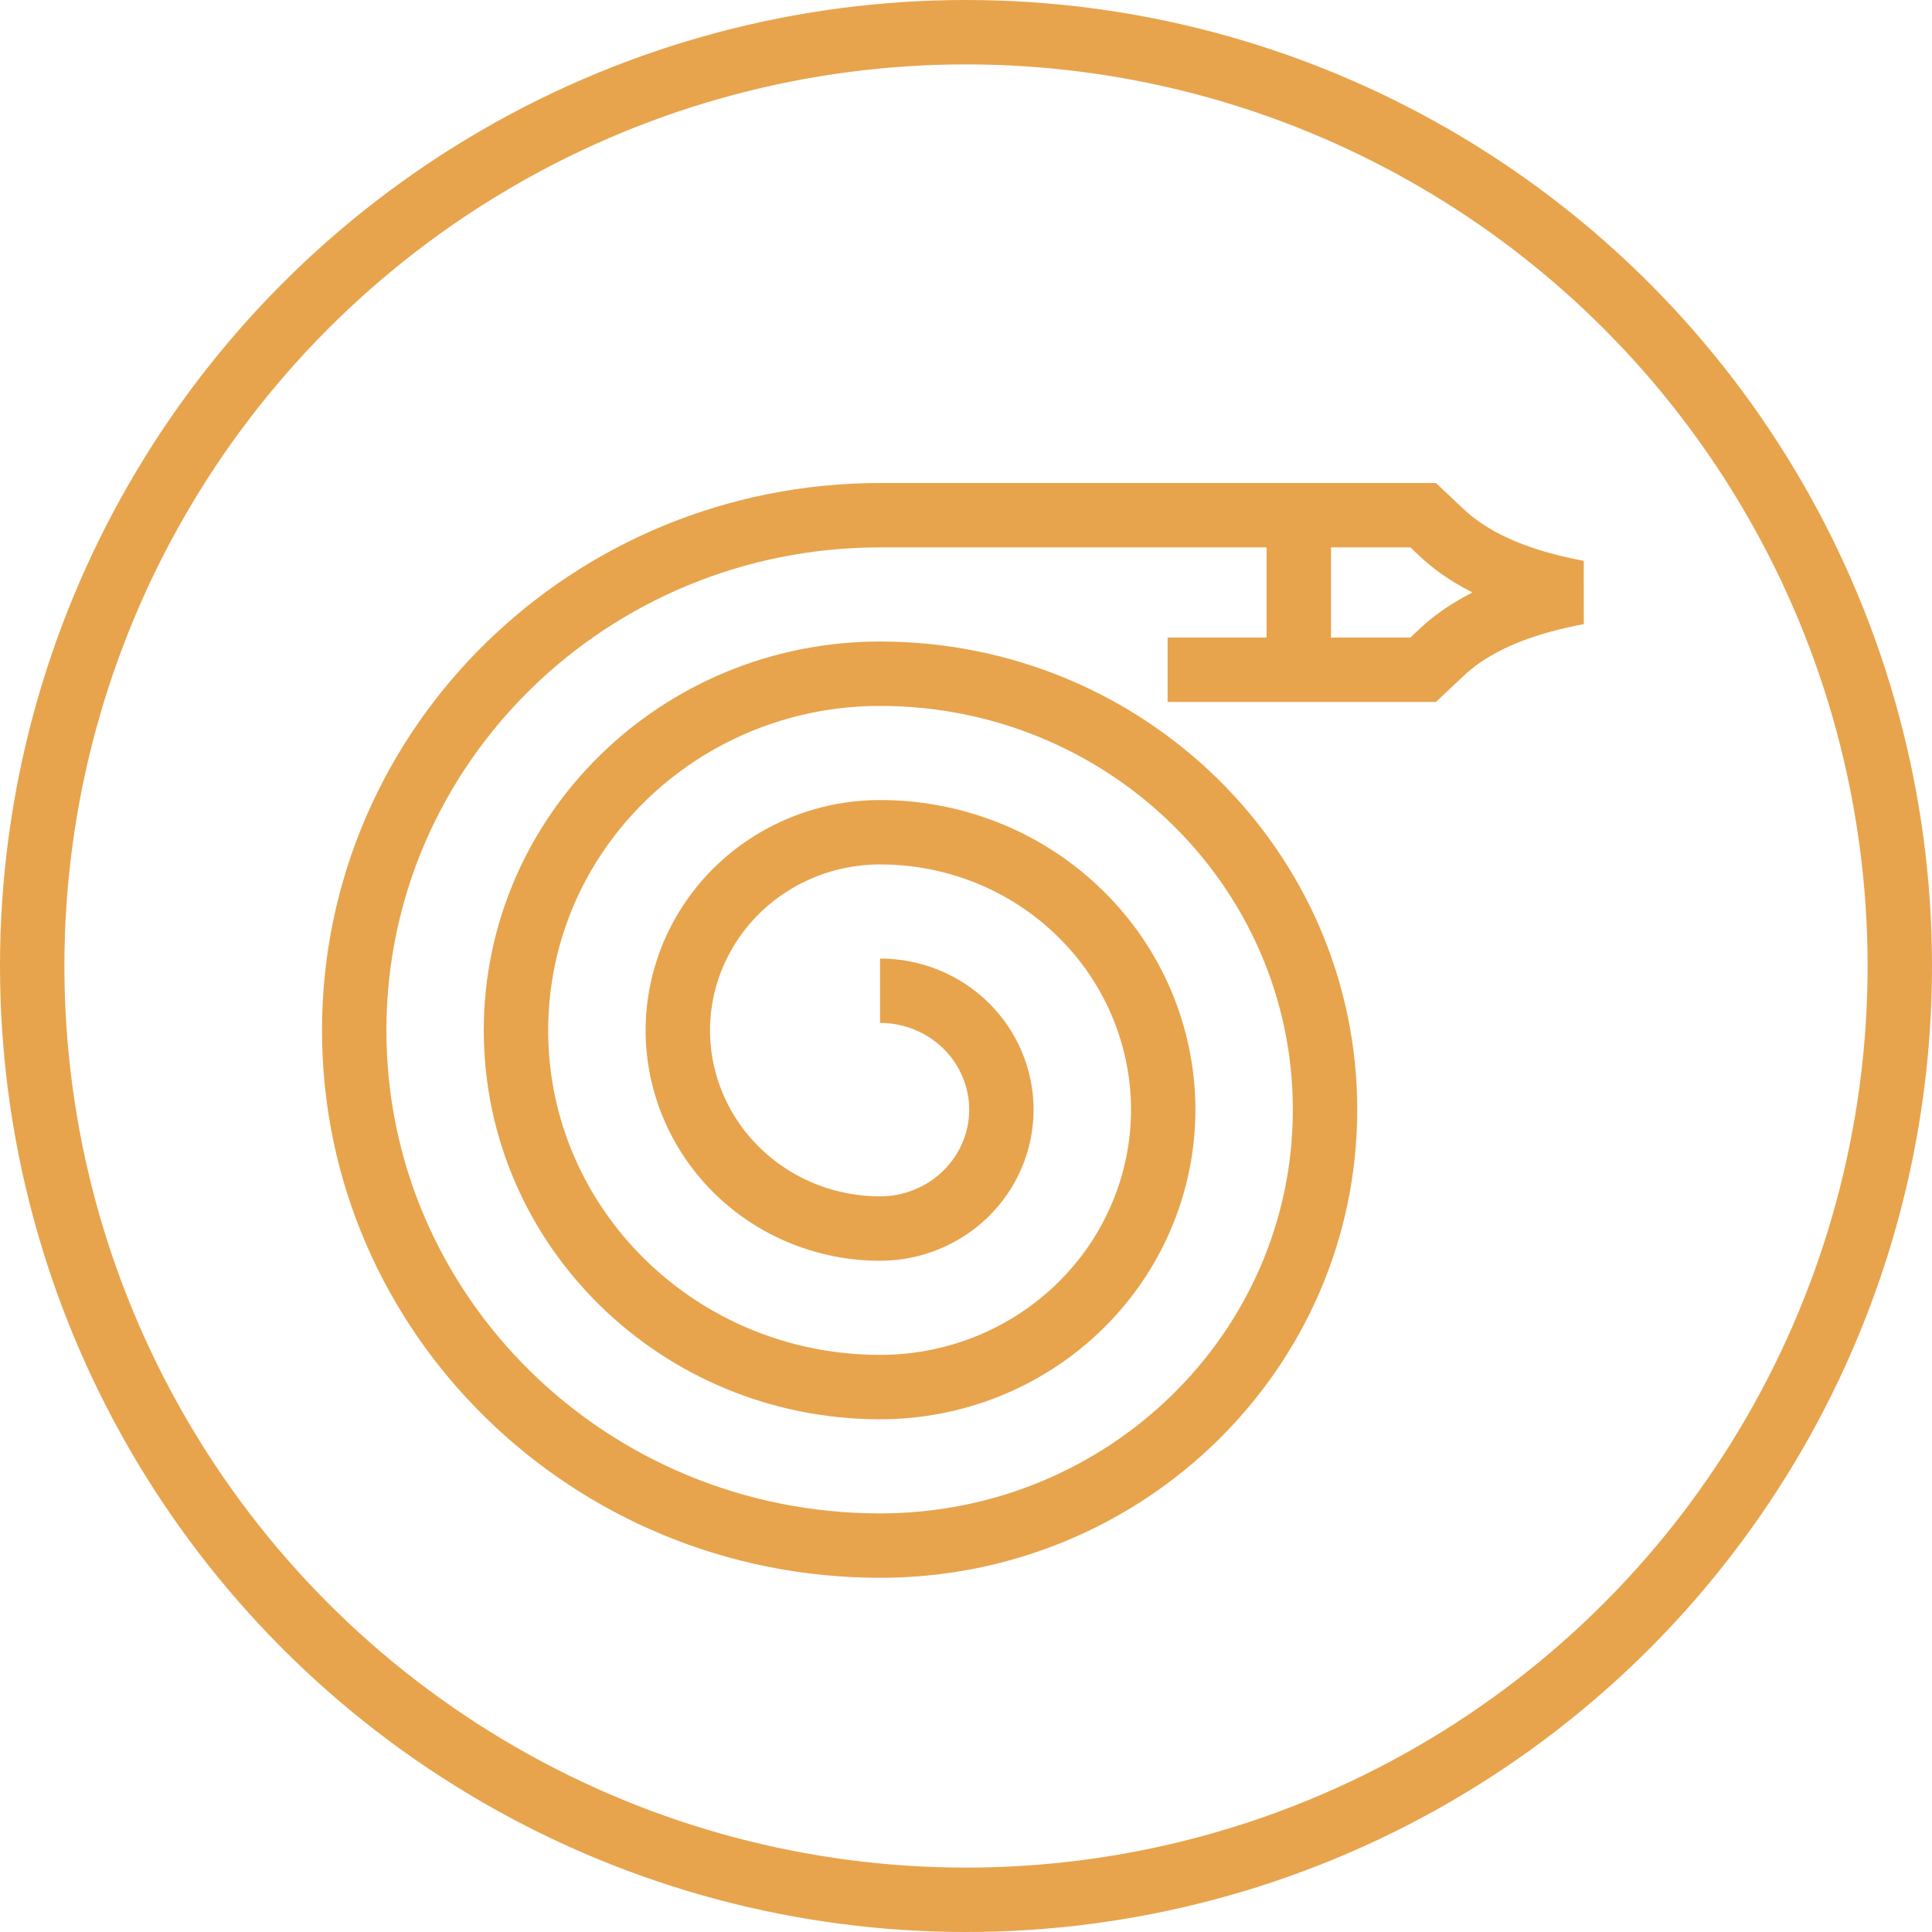
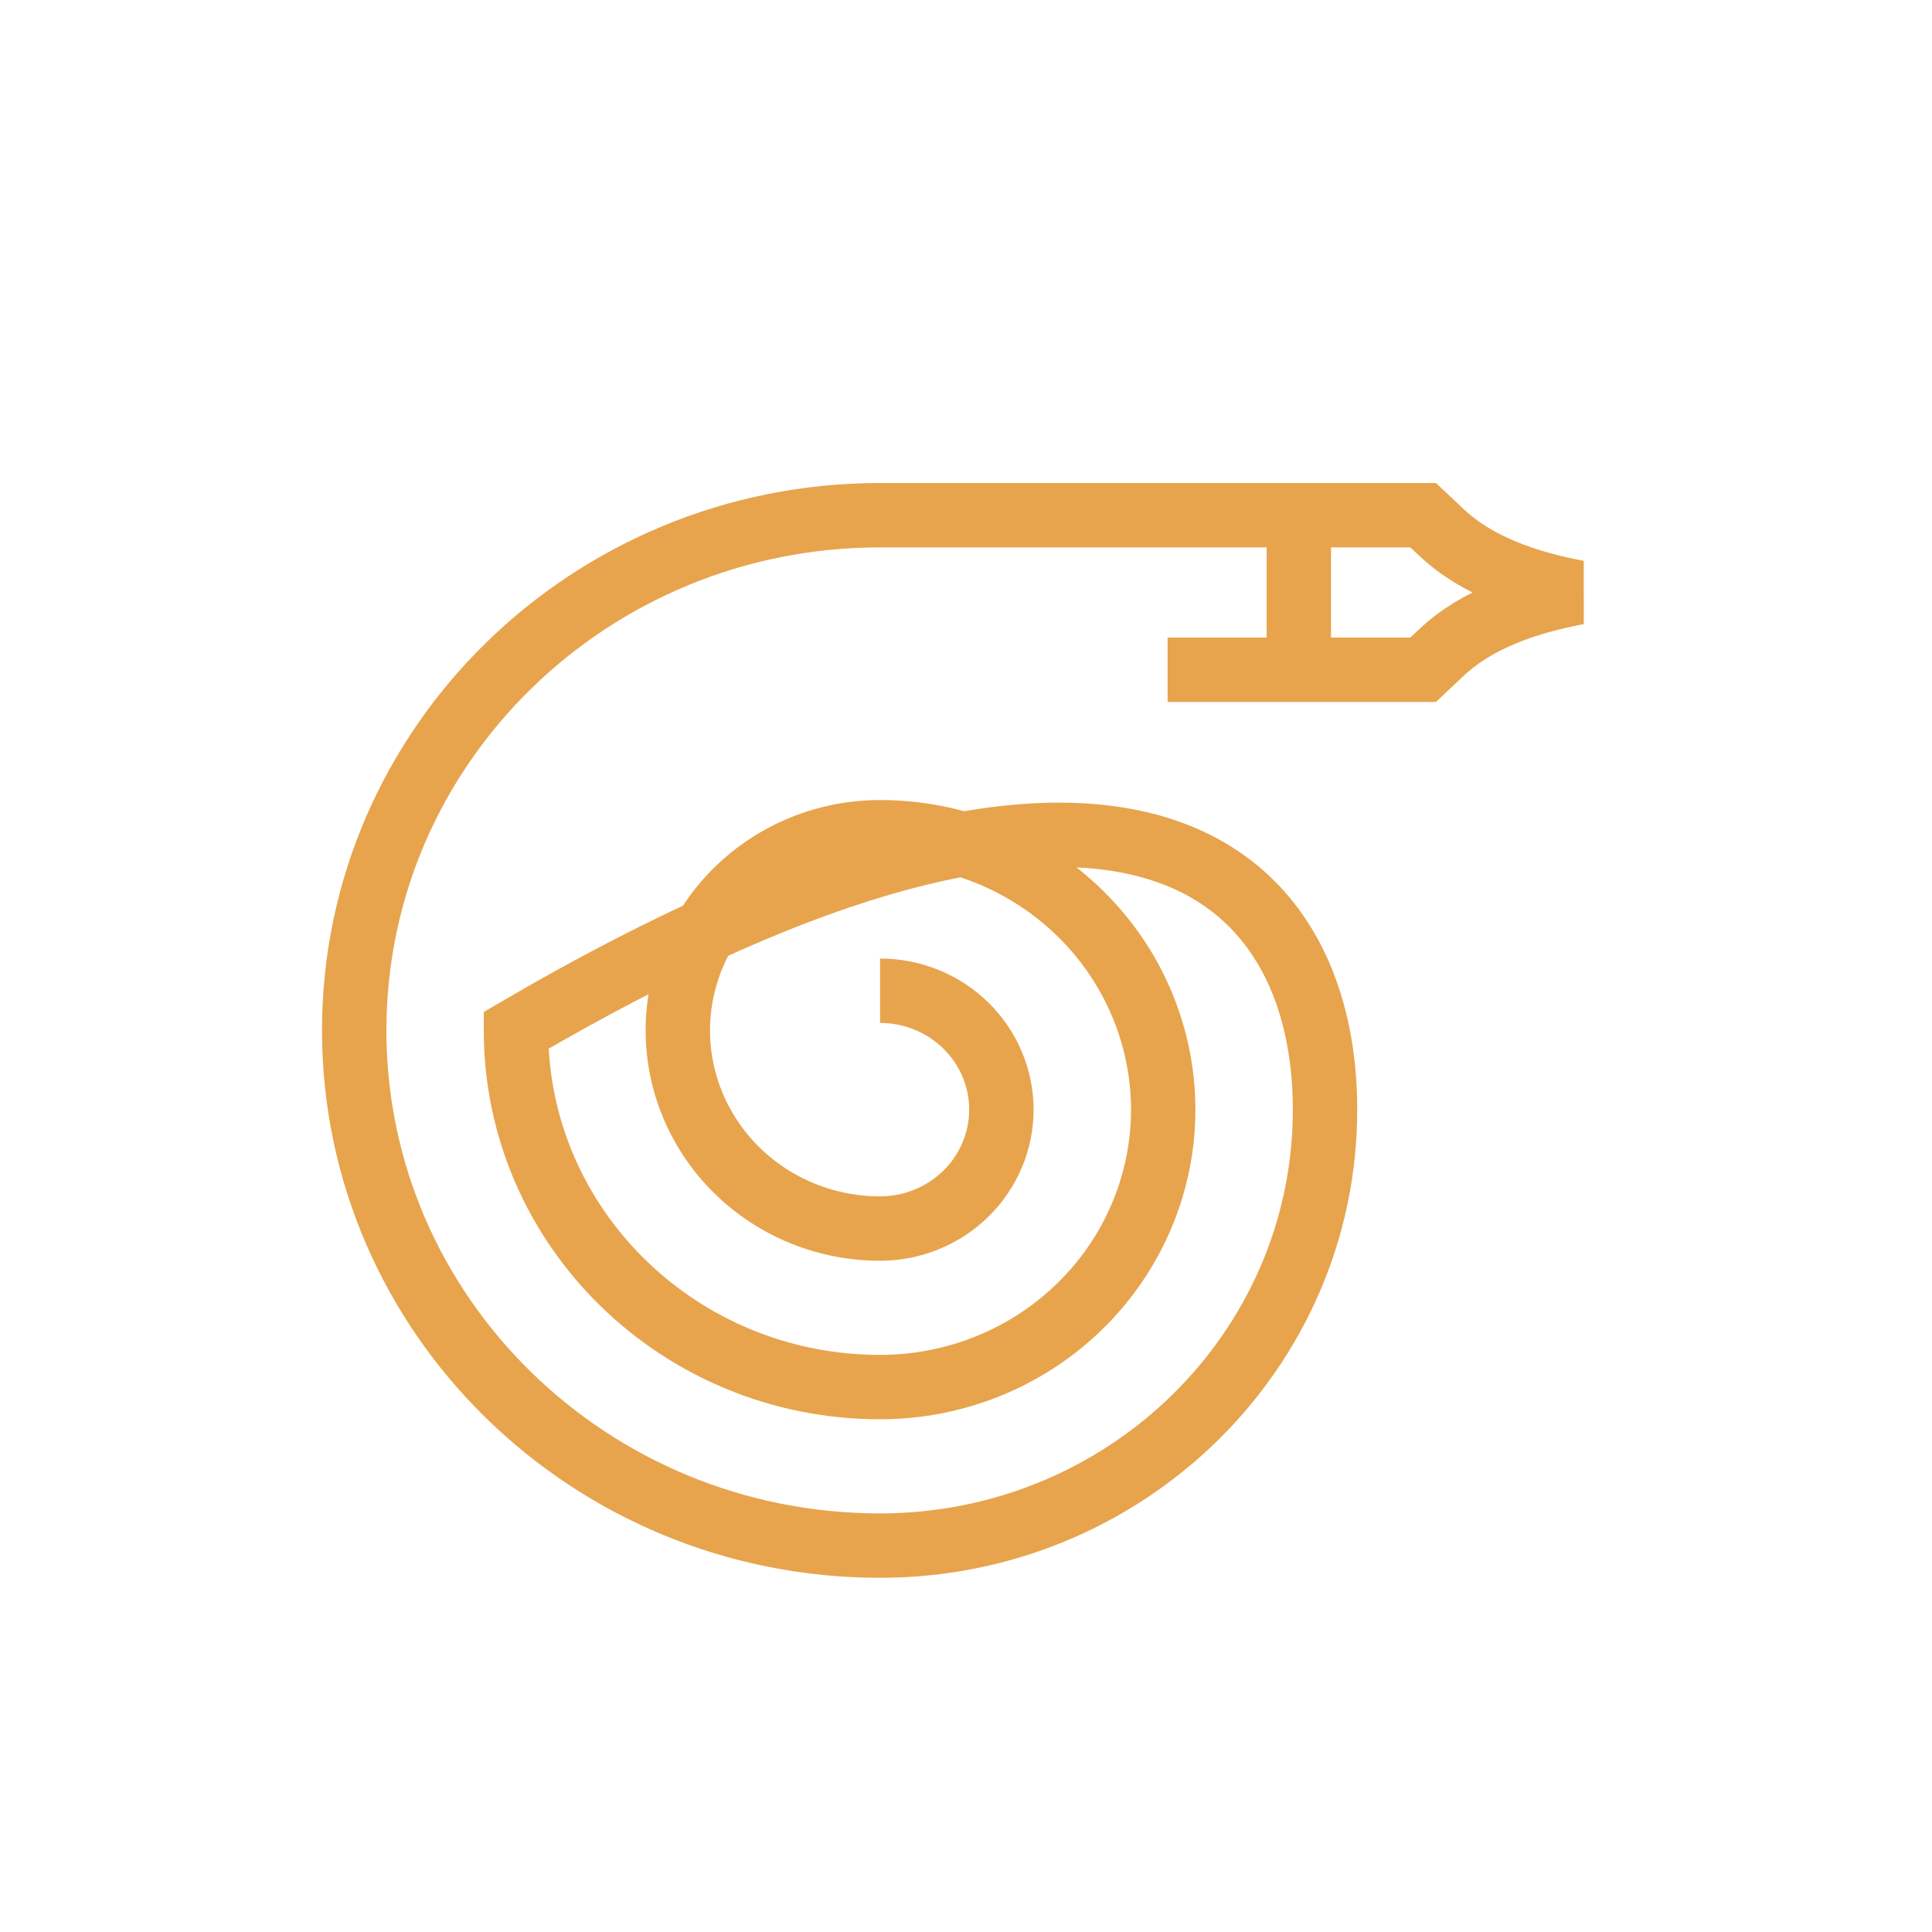
<svg xmlns="http://www.w3.org/2000/svg" width="60" height="60" viewBox="0 0 60 60" fill="none">
-   <circle cx="30" cy="30" r="29" stroke="#E7A44D" stroke-width="2" />
-   <path d="M27.331 30.768C27.826 30.768 28.315 30.863 28.772 31.048C29.229 31.233 29.644 31.505 29.994 31.848C30.344 32.191 30.622 32.598 30.811 33.047C31.001 33.495 31.099 33.975 31.099 34.461C31.099 34.946 31.001 35.427 30.811 35.875C30.622 36.323 30.344 36.73 29.994 37.073C29.644 37.416 29.229 37.688 28.772 37.873C28.315 38.059 27.826 38.154 27.331 38.154C26.507 38.154 25.691 37.996 24.93 37.687C24.168 37.378 23.476 36.925 22.893 36.354C22.309 35.782 21.847 35.104 21.53 34.357C21.214 33.61 21.051 32.809 21.05 32C21.051 31.191 21.214 30.39 21.53 29.643C21.847 28.896 22.309 28.218 22.893 27.646C23.476 27.075 24.168 26.622 24.93 26.313C25.691 26.004 26.507 25.846 27.331 25.846C28.485 25.845 29.627 26.067 30.694 26.499C31.76 26.931 32.729 27.566 33.545 28.366C34.362 29.165 35.01 30.115 35.453 31.161C35.895 32.207 36.124 33.328 36.125 34.461C36.124 35.593 35.896 36.715 35.453 37.761C35.011 38.807 34.363 39.757 33.546 40.557C32.73 41.357 31.76 41.992 30.694 42.424C29.628 42.856 28.485 43.078 27.331 43.077C21.086 43.077 16.024 38.117 16.024 32C16.024 25.883 21.086 20.923 27.331 20.923C34.963 20.923 41.15 26.984 41.15 34.461C41.15 41.939 34.963 48 27.33 48C18.311 48 11 40.837 11 32C11 23.163 18.311 16 27.33 16L44.197 16L44.763 16.533C45.877 17.586 47.452 18.109 49 18.4C47.452 18.693 45.877 19.214 44.763 20.267L44.197 20.8L36.261 20.8M40.335 20.8L40.335 16" stroke="#E7A44D" stroke-width="2" />
+   <path d="M27.331 30.768C27.826 30.768 28.315 30.863 28.772 31.048C29.229 31.233 29.644 31.505 29.994 31.848C30.344 32.191 30.622 32.598 30.811 33.047C31.001 33.495 31.099 33.975 31.099 34.461C31.099 34.946 31.001 35.427 30.811 35.875C30.622 36.323 30.344 36.73 29.994 37.073C29.644 37.416 29.229 37.688 28.772 37.873C28.315 38.059 27.826 38.154 27.331 38.154C26.507 38.154 25.691 37.996 24.93 37.687C24.168 37.378 23.476 36.925 22.893 36.354C22.309 35.782 21.847 35.104 21.53 34.357C21.214 33.61 21.051 32.809 21.05 32C21.051 31.191 21.214 30.39 21.53 29.643C21.847 28.896 22.309 28.218 22.893 27.646C23.476 27.075 24.168 26.622 24.93 26.313C25.691 26.004 26.507 25.846 27.331 25.846C28.485 25.845 29.627 26.067 30.694 26.499C31.76 26.931 32.729 27.566 33.545 28.366C34.362 29.165 35.01 30.115 35.453 31.161C35.895 32.207 36.124 33.328 36.125 34.461C36.124 35.593 35.896 36.715 35.453 37.761C35.011 38.807 34.363 39.757 33.546 40.557C32.73 41.357 31.76 41.992 30.694 42.424C29.628 42.856 28.485 43.078 27.331 43.077C21.086 43.077 16.024 38.117 16.024 32C34.963 20.923 41.15 26.984 41.15 34.461C41.15 41.939 34.963 48 27.33 48C18.311 48 11 40.837 11 32C11 23.163 18.311 16 27.33 16L44.197 16L44.763 16.533C45.877 17.586 47.452 18.109 49 18.4C47.452 18.693 45.877 19.214 44.763 20.267L44.197 20.8L36.261 20.8M40.335 20.8L40.335 16" stroke="#E7A44D" stroke-width="2" />
</svg>